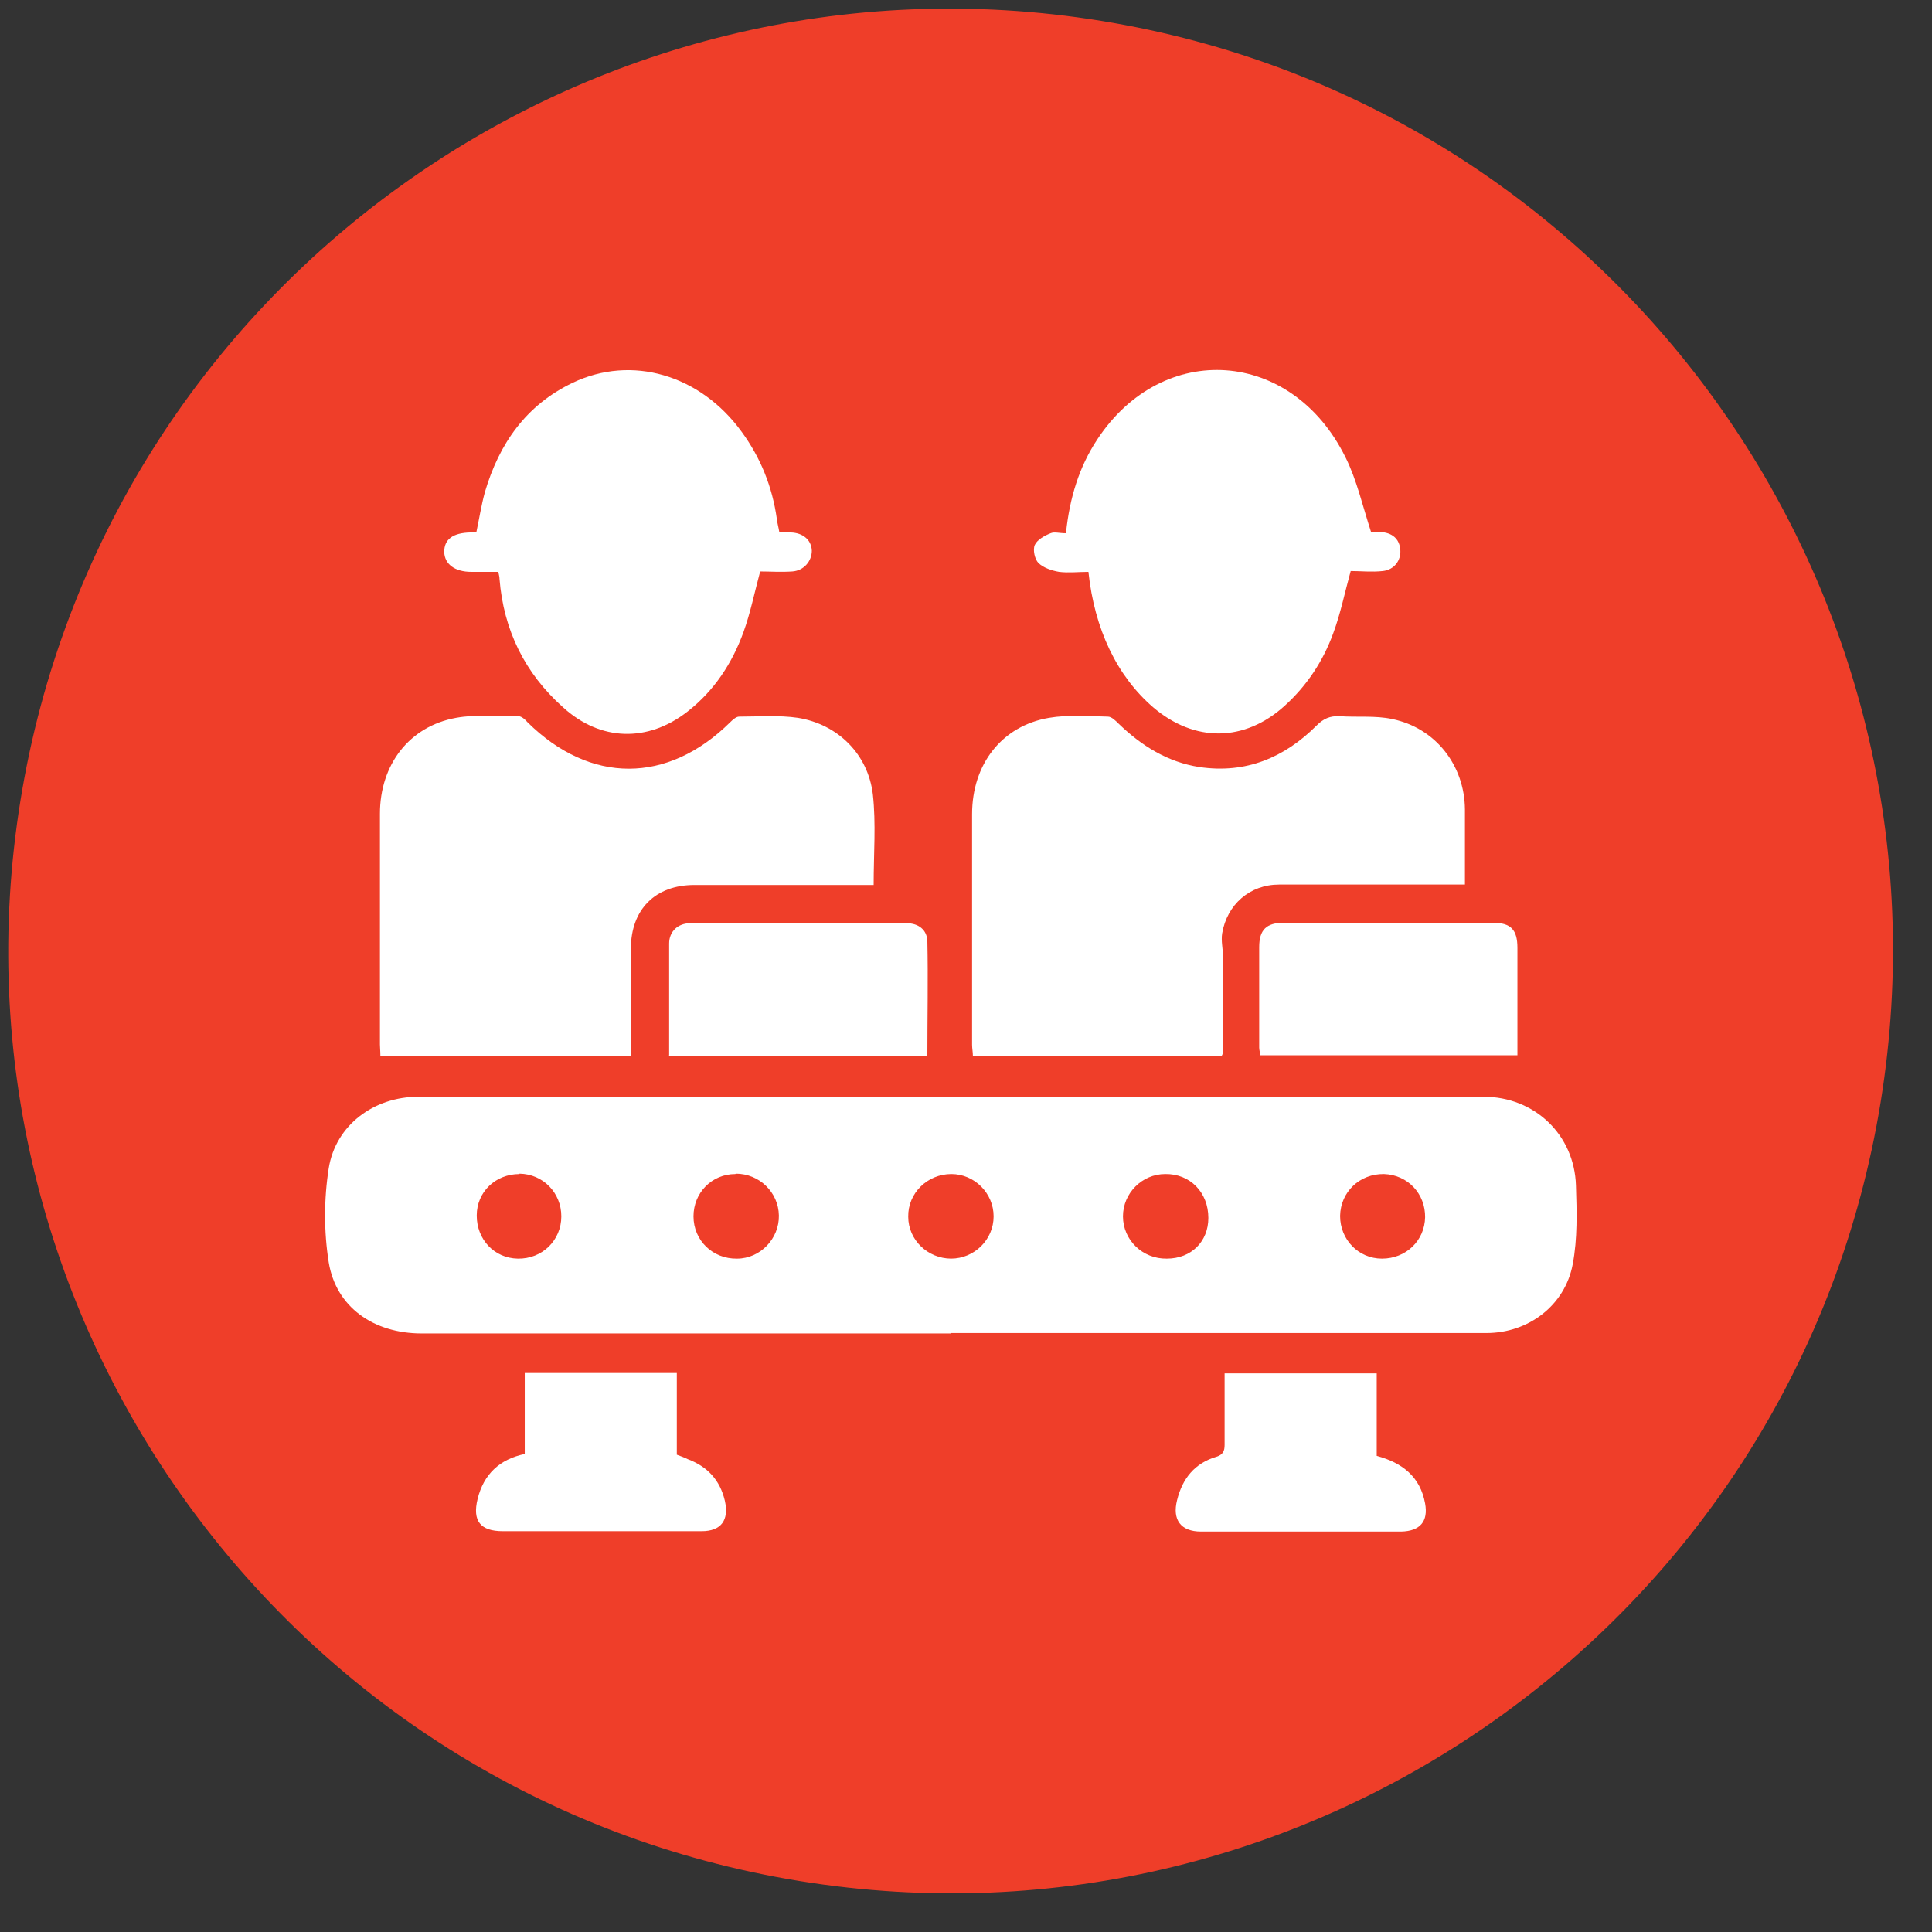
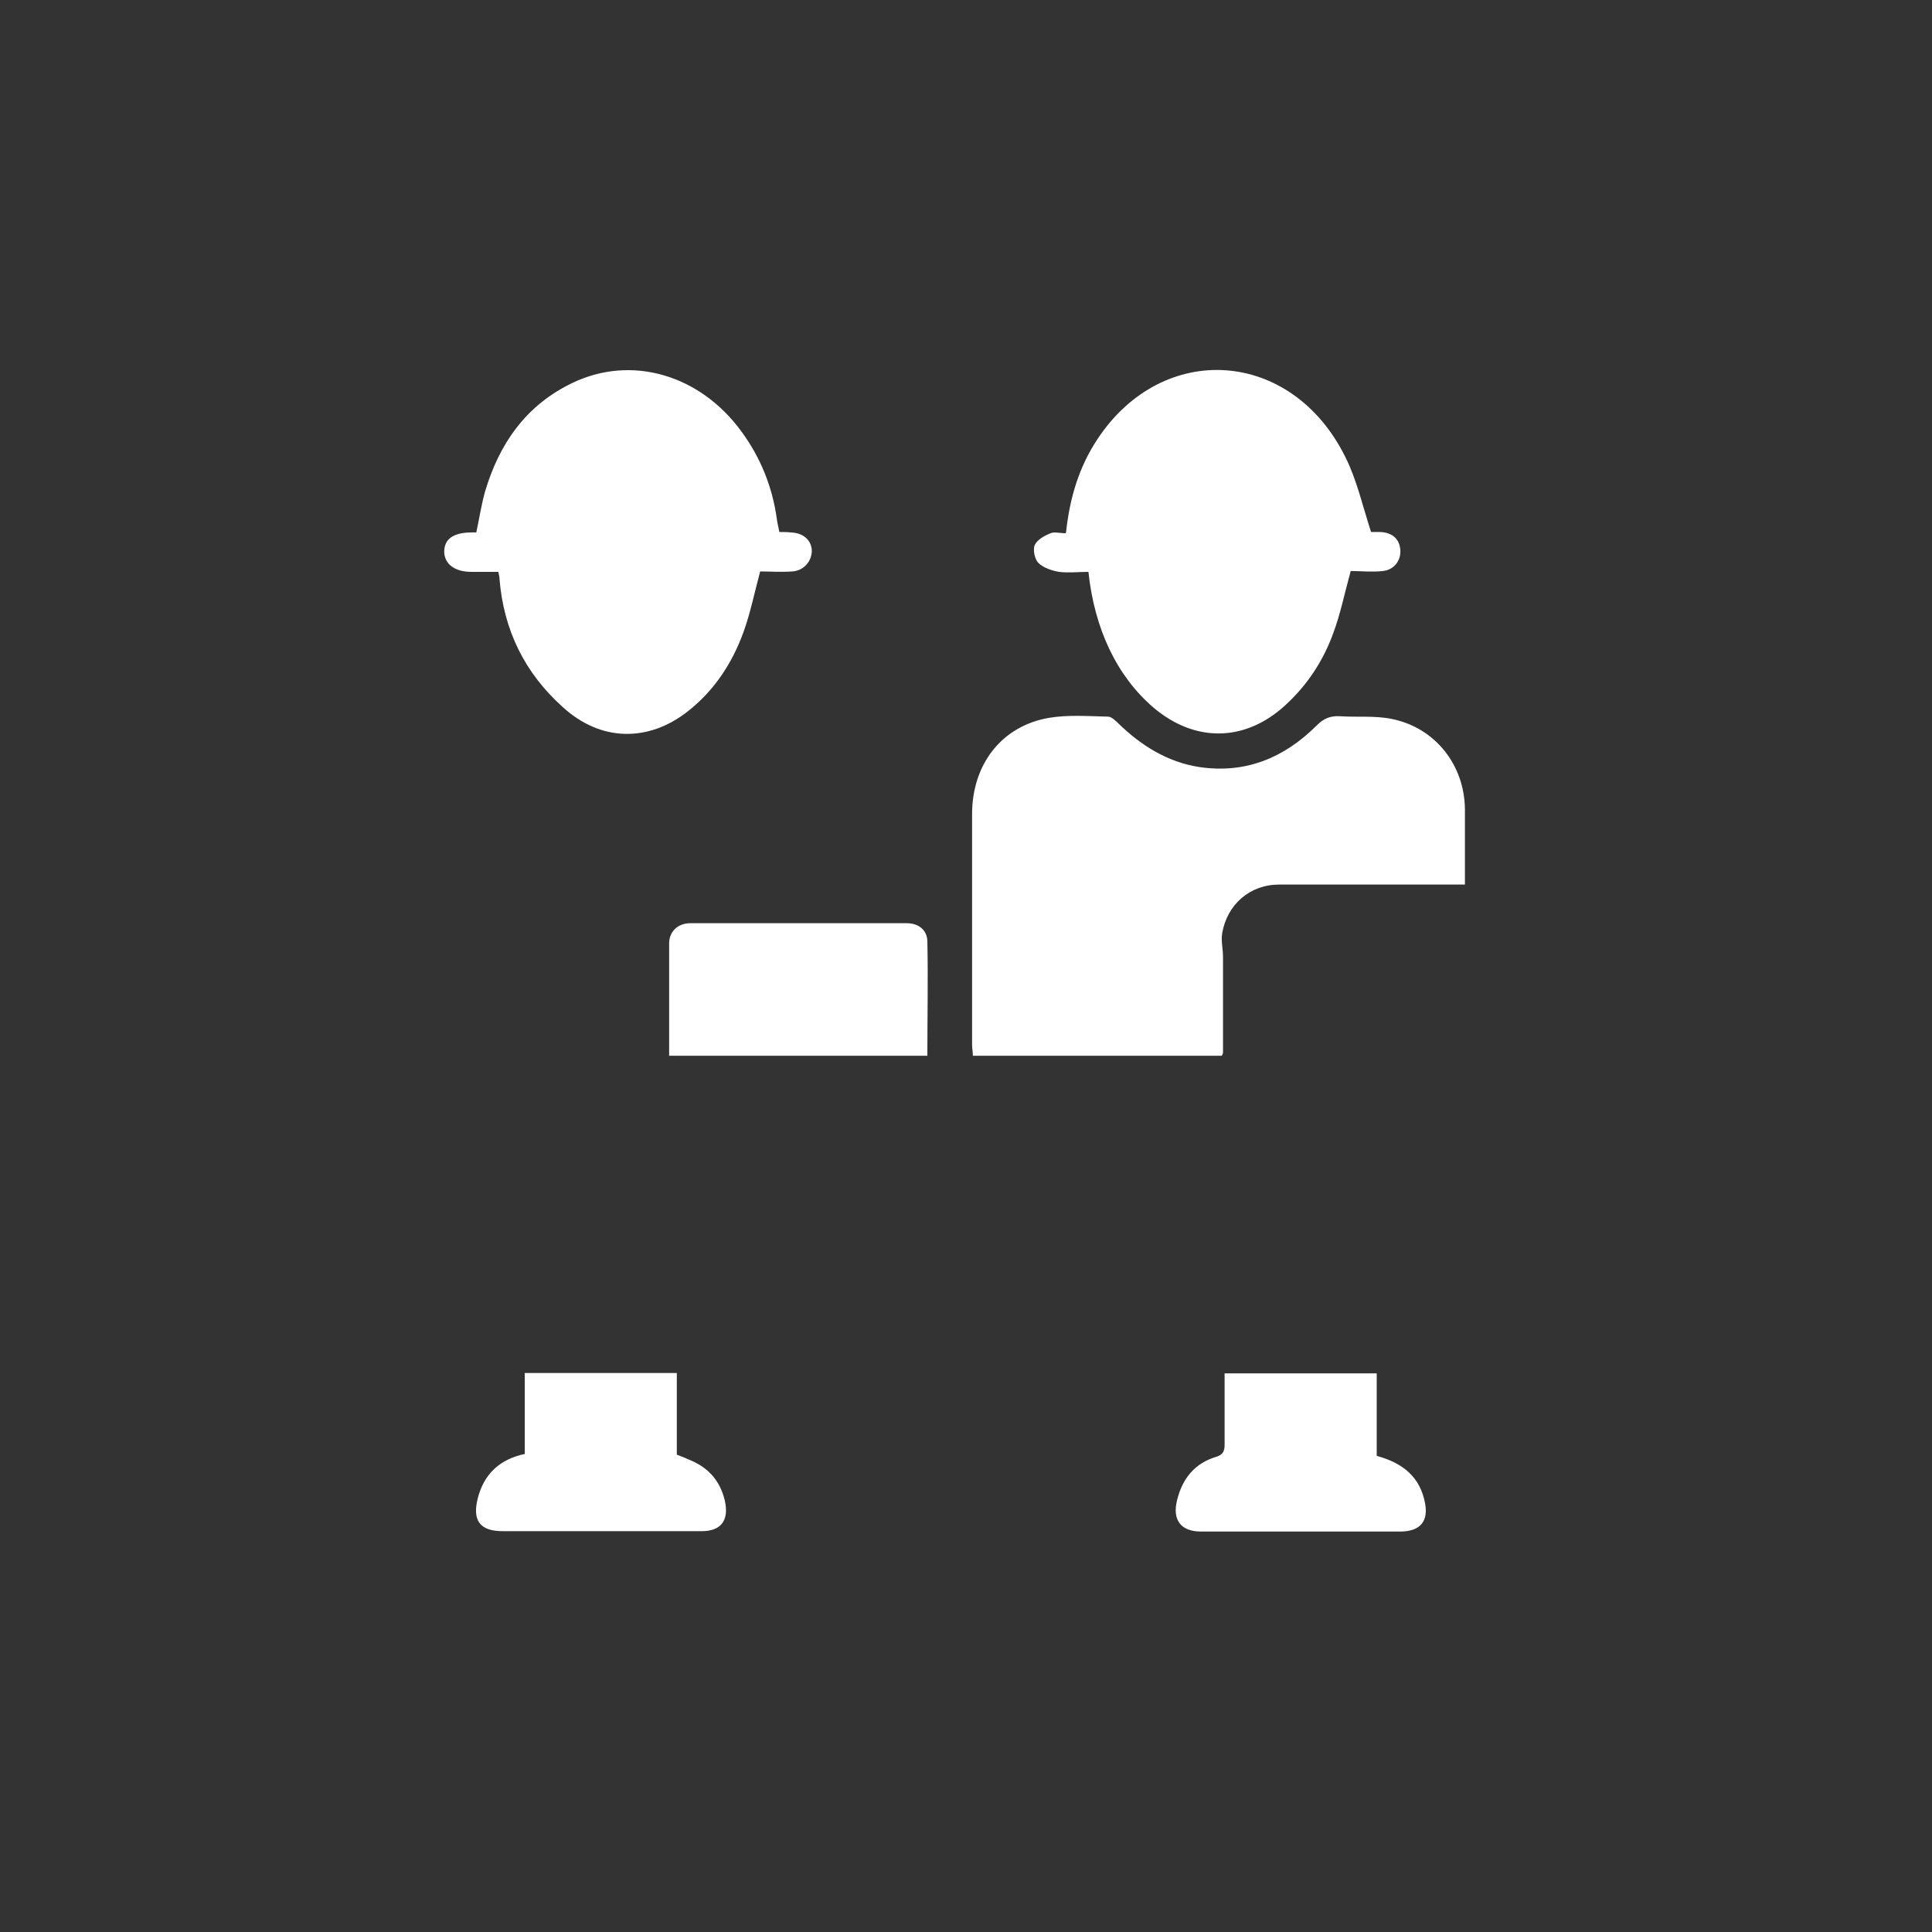
<svg xmlns="http://www.w3.org/2000/svg" width="41" height="41" viewBox="0 0 41 41" fill="none">
  <rect x="0" y="0" width="41" height="41" fill="#333333" stroke="none" />
  <g clip-path="url(#clip0_7618_3218)">
-     <path d="M39.911 23.385C41.68 12.485 34.278 2.213 23.377 0.444C12.477 -1.325 2.206 6.077 0.436 16.977C-1.333 27.878 6.069 38.149 16.97 39.919C27.87 41.688 38.142 34.286 39.911 23.385Z" fill="#EF3E29" />
-     <path d="M20.18 28.298C16.435 28.298 12.698 28.298 8.952 28.298C7.925 28.298 7.131 27.737 6.976 26.788C6.873 26.14 6.873 25.45 6.976 24.794C7.123 23.871 7.943 23.275 8.875 23.275C16.409 23.275 23.951 23.275 31.485 23.275C32.564 23.275 33.41 24.078 33.444 25.157C33.462 25.718 33.479 26.287 33.375 26.831C33.211 27.703 32.435 28.289 31.546 28.289C27.757 28.289 23.977 28.289 20.189 28.289L20.18 28.298ZM25.643 25.847C25.643 25.303 25.254 24.907 24.728 24.915C24.236 24.915 23.831 25.321 23.831 25.813C23.831 26.313 24.245 26.719 24.762 26.71C25.28 26.71 25.643 26.348 25.643 25.847ZM20.18 26.71C20.68 26.71 21.086 26.305 21.086 25.813C21.086 25.321 20.68 24.915 20.189 24.915C19.68 24.915 19.265 25.321 19.274 25.821C19.274 26.313 19.688 26.71 20.189 26.71H20.18ZM15.606 24.915C15.106 24.915 14.717 25.312 14.717 25.813C14.717 26.322 15.123 26.719 15.641 26.71C16.133 26.71 16.538 26.287 16.529 25.795C16.521 25.303 16.115 24.907 15.615 24.907L15.606 24.915ZM11.024 24.915C10.514 24.915 10.117 25.295 10.117 25.795C10.117 26.305 10.489 26.701 10.989 26.71C11.507 26.719 11.912 26.322 11.912 25.813C11.912 25.312 11.524 24.915 11.024 24.907V24.915ZM30.243 25.838C30.251 25.329 29.872 24.932 29.371 24.915C28.853 24.907 28.448 25.295 28.439 25.804C28.439 26.305 28.827 26.71 29.328 26.71C29.837 26.71 30.234 26.33 30.243 25.83V25.838Z" fill="white" />
-     <path d="M8.072 22.388C8.072 22.302 8.063 22.233 8.063 22.164C8.063 20.533 8.063 18.902 8.063 17.271C8.063 16.226 8.685 15.415 9.677 15.234C10.109 15.156 10.566 15.2 11.006 15.2C11.067 15.2 11.144 15.268 11.196 15.329C12.525 16.641 14.165 16.641 15.494 15.329C15.546 15.277 15.623 15.208 15.684 15.208C16.098 15.208 16.529 15.174 16.935 15.234C17.781 15.372 18.419 16.002 18.523 16.856C18.592 17.478 18.54 18.116 18.54 18.781H18.264C17.09 18.781 15.908 18.781 14.735 18.781C13.906 18.781 13.388 19.299 13.388 20.136C13.388 20.887 13.388 21.629 13.388 22.405H8.072V22.388Z" fill="white" />
    <path d="M25.919 22.405H20.646C20.646 22.327 20.629 22.25 20.629 22.172C20.629 20.541 20.629 18.91 20.629 17.279C20.629 16.217 21.259 15.406 22.26 15.234C22.666 15.165 23.097 15.199 23.511 15.208C23.589 15.208 23.675 15.294 23.744 15.363C24.228 15.829 24.78 16.174 25.453 16.278C26.437 16.424 27.257 16.079 27.939 15.398C28.085 15.251 28.223 15.19 28.43 15.199C28.802 15.225 29.181 15.182 29.544 15.259C30.467 15.449 31.08 16.243 31.088 17.175C31.088 17.702 31.088 18.22 31.088 18.772H30.778C29.57 18.772 28.353 18.772 27.145 18.772C26.523 18.772 26.04 19.195 25.936 19.808C25.91 19.971 25.954 20.135 25.954 20.308C25.954 20.981 25.954 21.663 25.954 22.336C25.954 22.353 25.945 22.371 25.928 22.405H25.919Z" fill="white" />
    <path d="M22.623 11.298C22.701 10.565 22.899 9.909 23.288 9.322C24.677 7.216 27.413 7.398 28.552 9.702C28.794 10.185 28.914 10.729 29.096 11.29C29.113 11.29 29.199 11.29 29.285 11.29C29.544 11.298 29.7 11.437 29.717 11.669C29.734 11.894 29.587 12.092 29.346 12.118C29.113 12.144 28.871 12.118 28.664 12.118C28.535 12.584 28.448 13.024 28.293 13.439C28.077 14.034 27.732 14.552 27.266 14.975C26.412 15.752 25.35 15.76 24.47 15.009C23.702 14.345 23.227 13.352 23.098 12.136C22.89 12.136 22.675 12.161 22.476 12.136C22.321 12.11 22.14 12.049 22.036 11.946C21.959 11.868 21.915 11.669 21.959 11.566C22.01 11.454 22.166 11.367 22.295 11.316C22.373 11.281 22.485 11.316 22.614 11.316L22.623 11.298Z" fill="white" />
    <path d="M10.583 12.136C10.376 12.136 10.195 12.136 10.005 12.136C9.651 12.136 9.435 11.972 9.427 11.713C9.427 11.445 9.608 11.307 9.988 11.299C10.022 11.299 10.057 11.299 10.108 11.299C10.169 11.014 10.212 10.729 10.29 10.444C10.592 9.417 11.161 8.597 12.154 8.123C13.405 7.527 14.855 7.95 15.735 9.158C16.141 9.711 16.391 10.332 16.486 11.014C16.495 11.1 16.521 11.186 16.538 11.29C16.616 11.29 16.702 11.29 16.779 11.299C17.047 11.307 17.22 11.463 17.228 11.687C17.228 11.903 17.064 12.11 16.814 12.127C16.572 12.144 16.339 12.127 16.132 12.127C16.011 12.576 15.925 13.007 15.778 13.413C15.537 14.077 15.157 14.656 14.596 15.096C13.75 15.76 12.741 15.734 11.947 15.009C11.136 14.285 10.687 13.37 10.6 12.282C10.6 12.248 10.592 12.213 10.575 12.136H10.583Z" fill="white" />
-     <path d="M32.21 22.395H26.748C26.739 22.335 26.722 22.283 26.722 22.231C26.722 21.524 26.722 20.808 26.722 20.1C26.722 19.729 26.877 19.582 27.248 19.582C28.724 19.582 30.2 19.582 31.675 19.582C32.064 19.582 32.202 19.729 32.202 20.117C32.202 20.868 32.202 21.627 32.202 22.395H32.21Z" fill="white" />
    <path d="M14.2 22.396C14.2 21.585 14.2 20.8 14.2 20.023C14.2 19.764 14.39 19.592 14.649 19.592C16.176 19.592 17.712 19.592 19.24 19.592C19.49 19.592 19.671 19.73 19.68 19.971C19.697 20.774 19.68 21.585 19.68 22.405H14.191L14.2 22.396Z" fill="white" />
    <path d="M11.136 30.854V29.137H14.363V30.871C14.458 30.906 14.527 30.932 14.596 30.966C15.011 31.122 15.278 31.406 15.382 31.846C15.476 32.261 15.304 32.494 14.89 32.494C14.208 32.494 13.518 32.494 12.836 32.494C12.111 32.494 11.395 32.494 10.67 32.494C10.195 32.494 10.022 32.278 10.135 31.812C10.264 31.286 10.601 30.966 11.144 30.854H11.136Z" fill="white" />
    <path d="M29.216 29.145V30.896C29.76 31.043 30.139 31.337 30.243 31.906C30.312 32.286 30.139 32.493 29.734 32.502C28.81 32.502 27.878 32.502 26.955 32.502C26.463 32.502 25.971 32.502 25.488 32.502C25.056 32.502 24.875 32.251 24.979 31.837C25.091 31.38 25.35 31.052 25.816 30.914C25.954 30.87 25.988 30.793 25.988 30.663C25.988 30.163 25.988 29.671 25.988 29.145H29.233H29.216Z" fill="white" />
  </g>
  <defs>
    <clipPath id="clip0_7618_3218">
      <rect width="40" height="40" fill="white" transform="translate(0.175 0.176)" />
    </clipPath>
  </defs>
</svg>